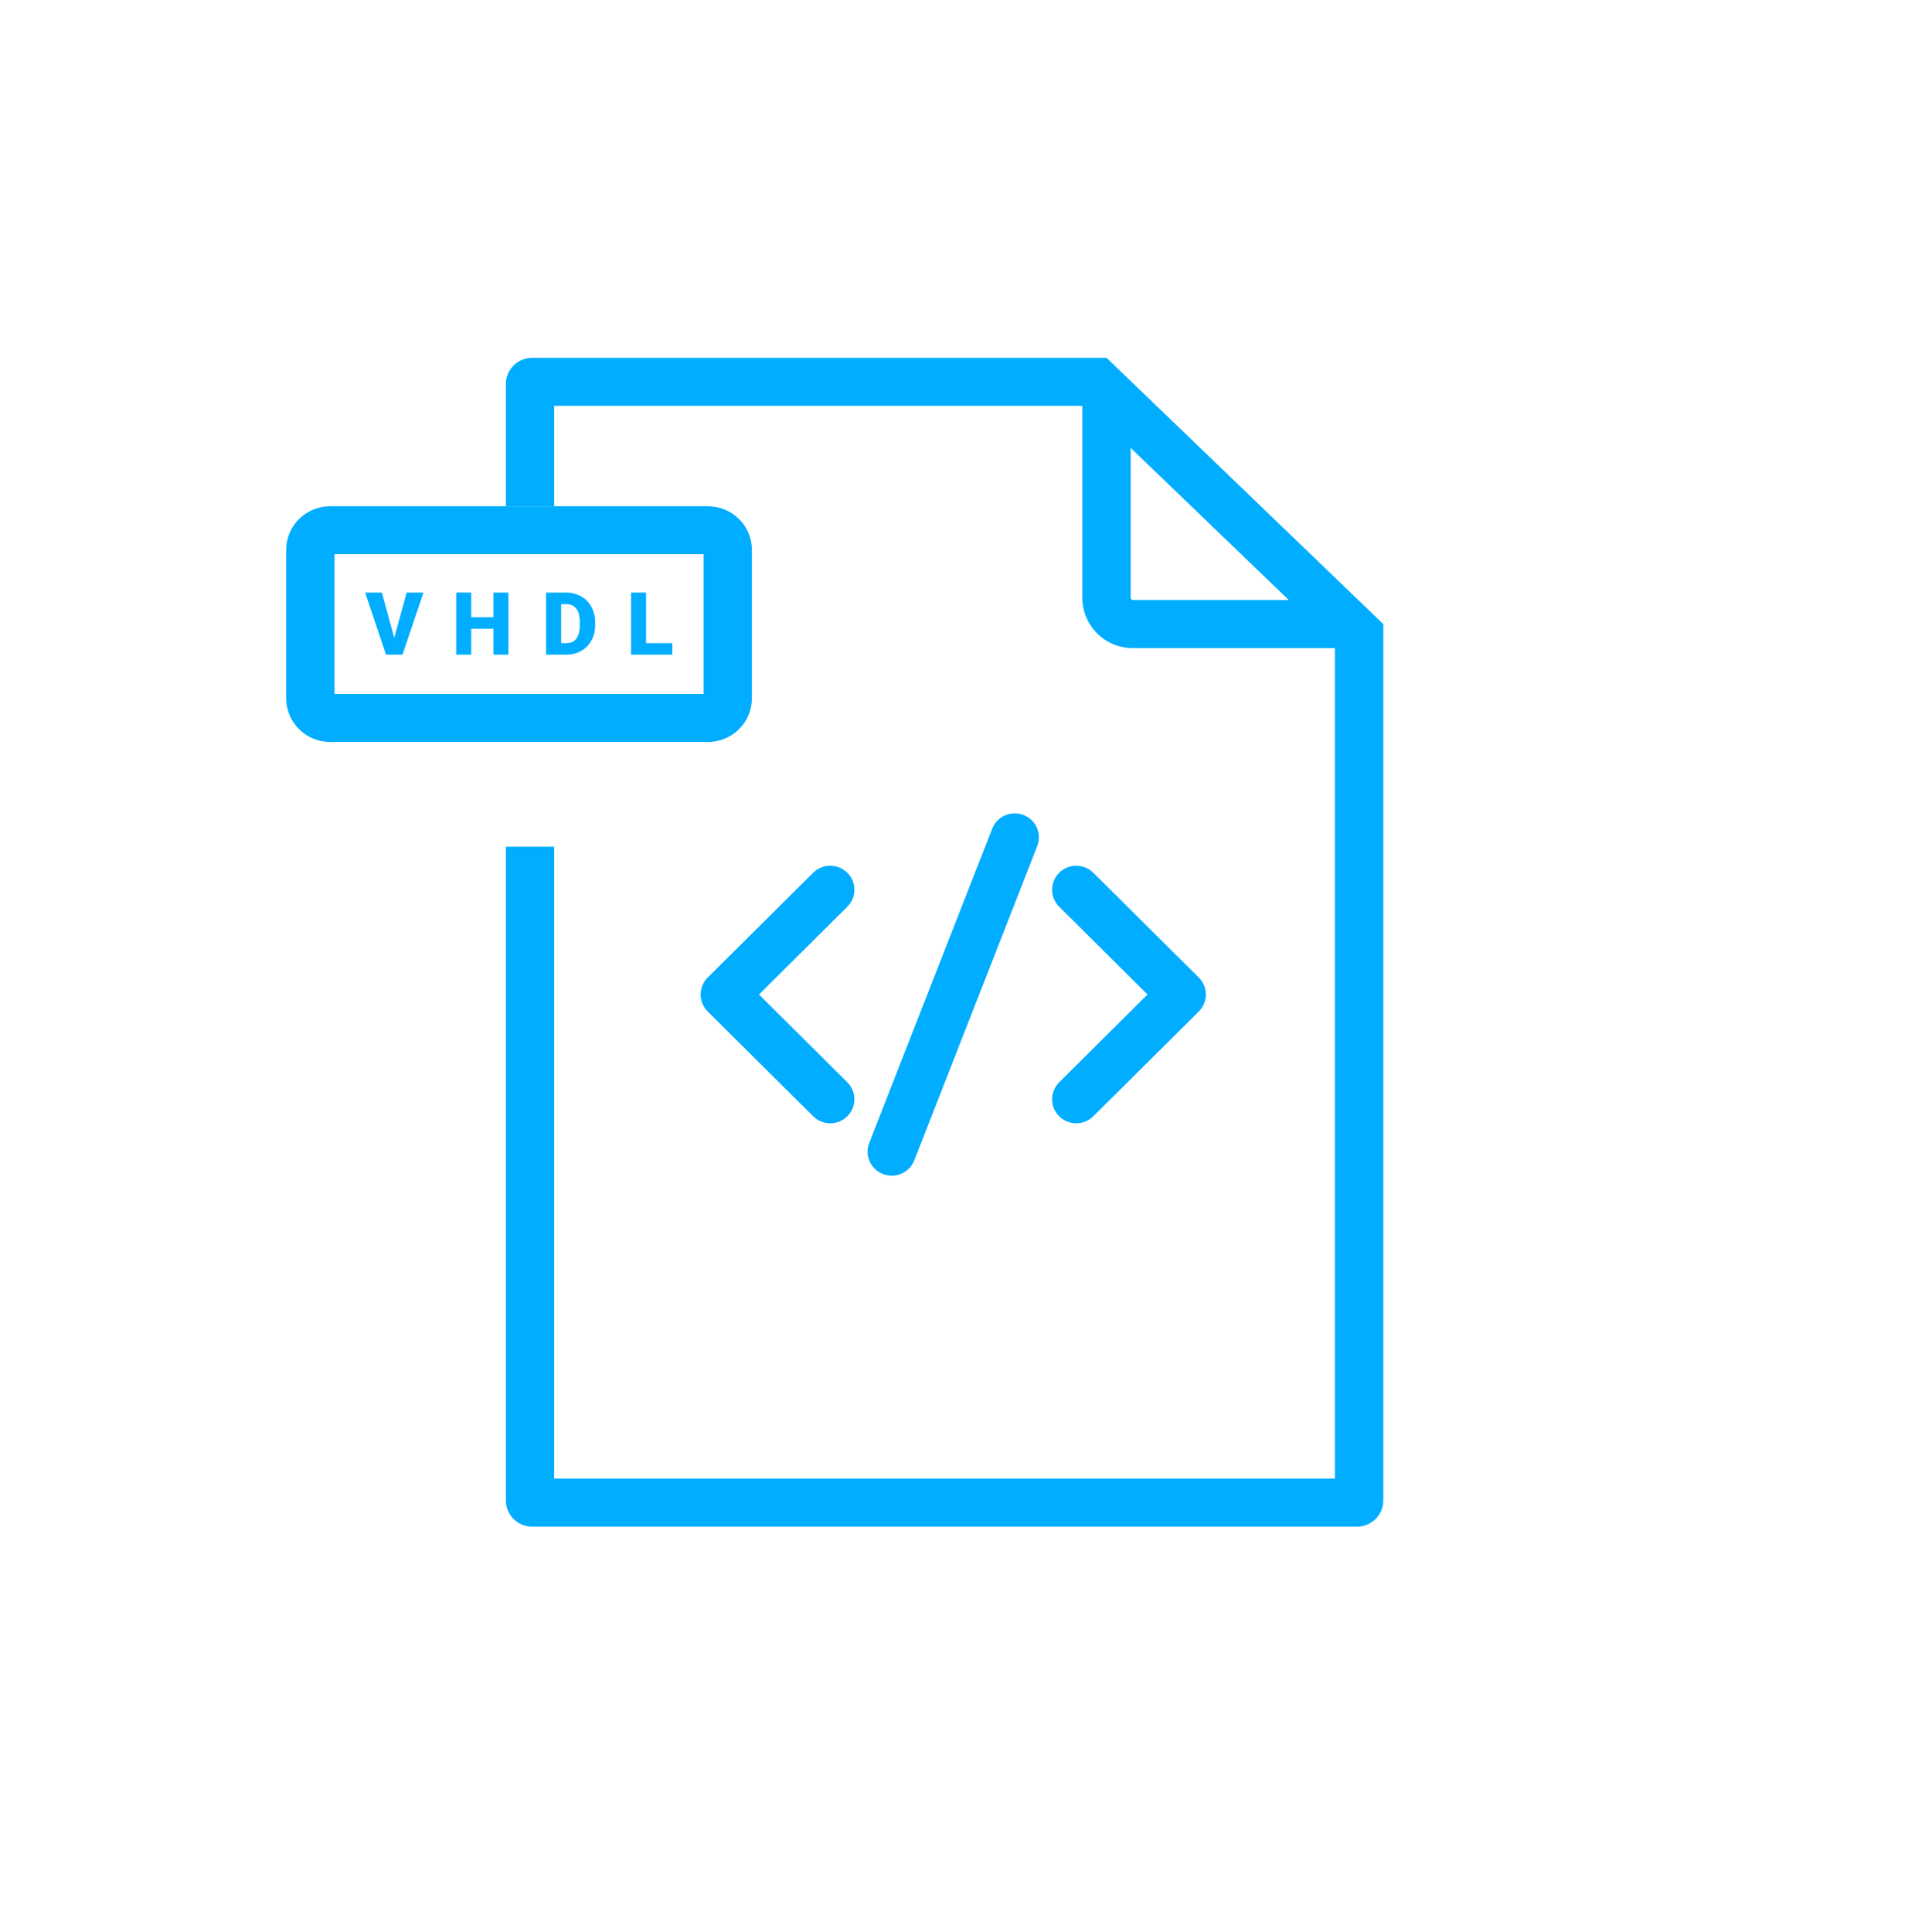
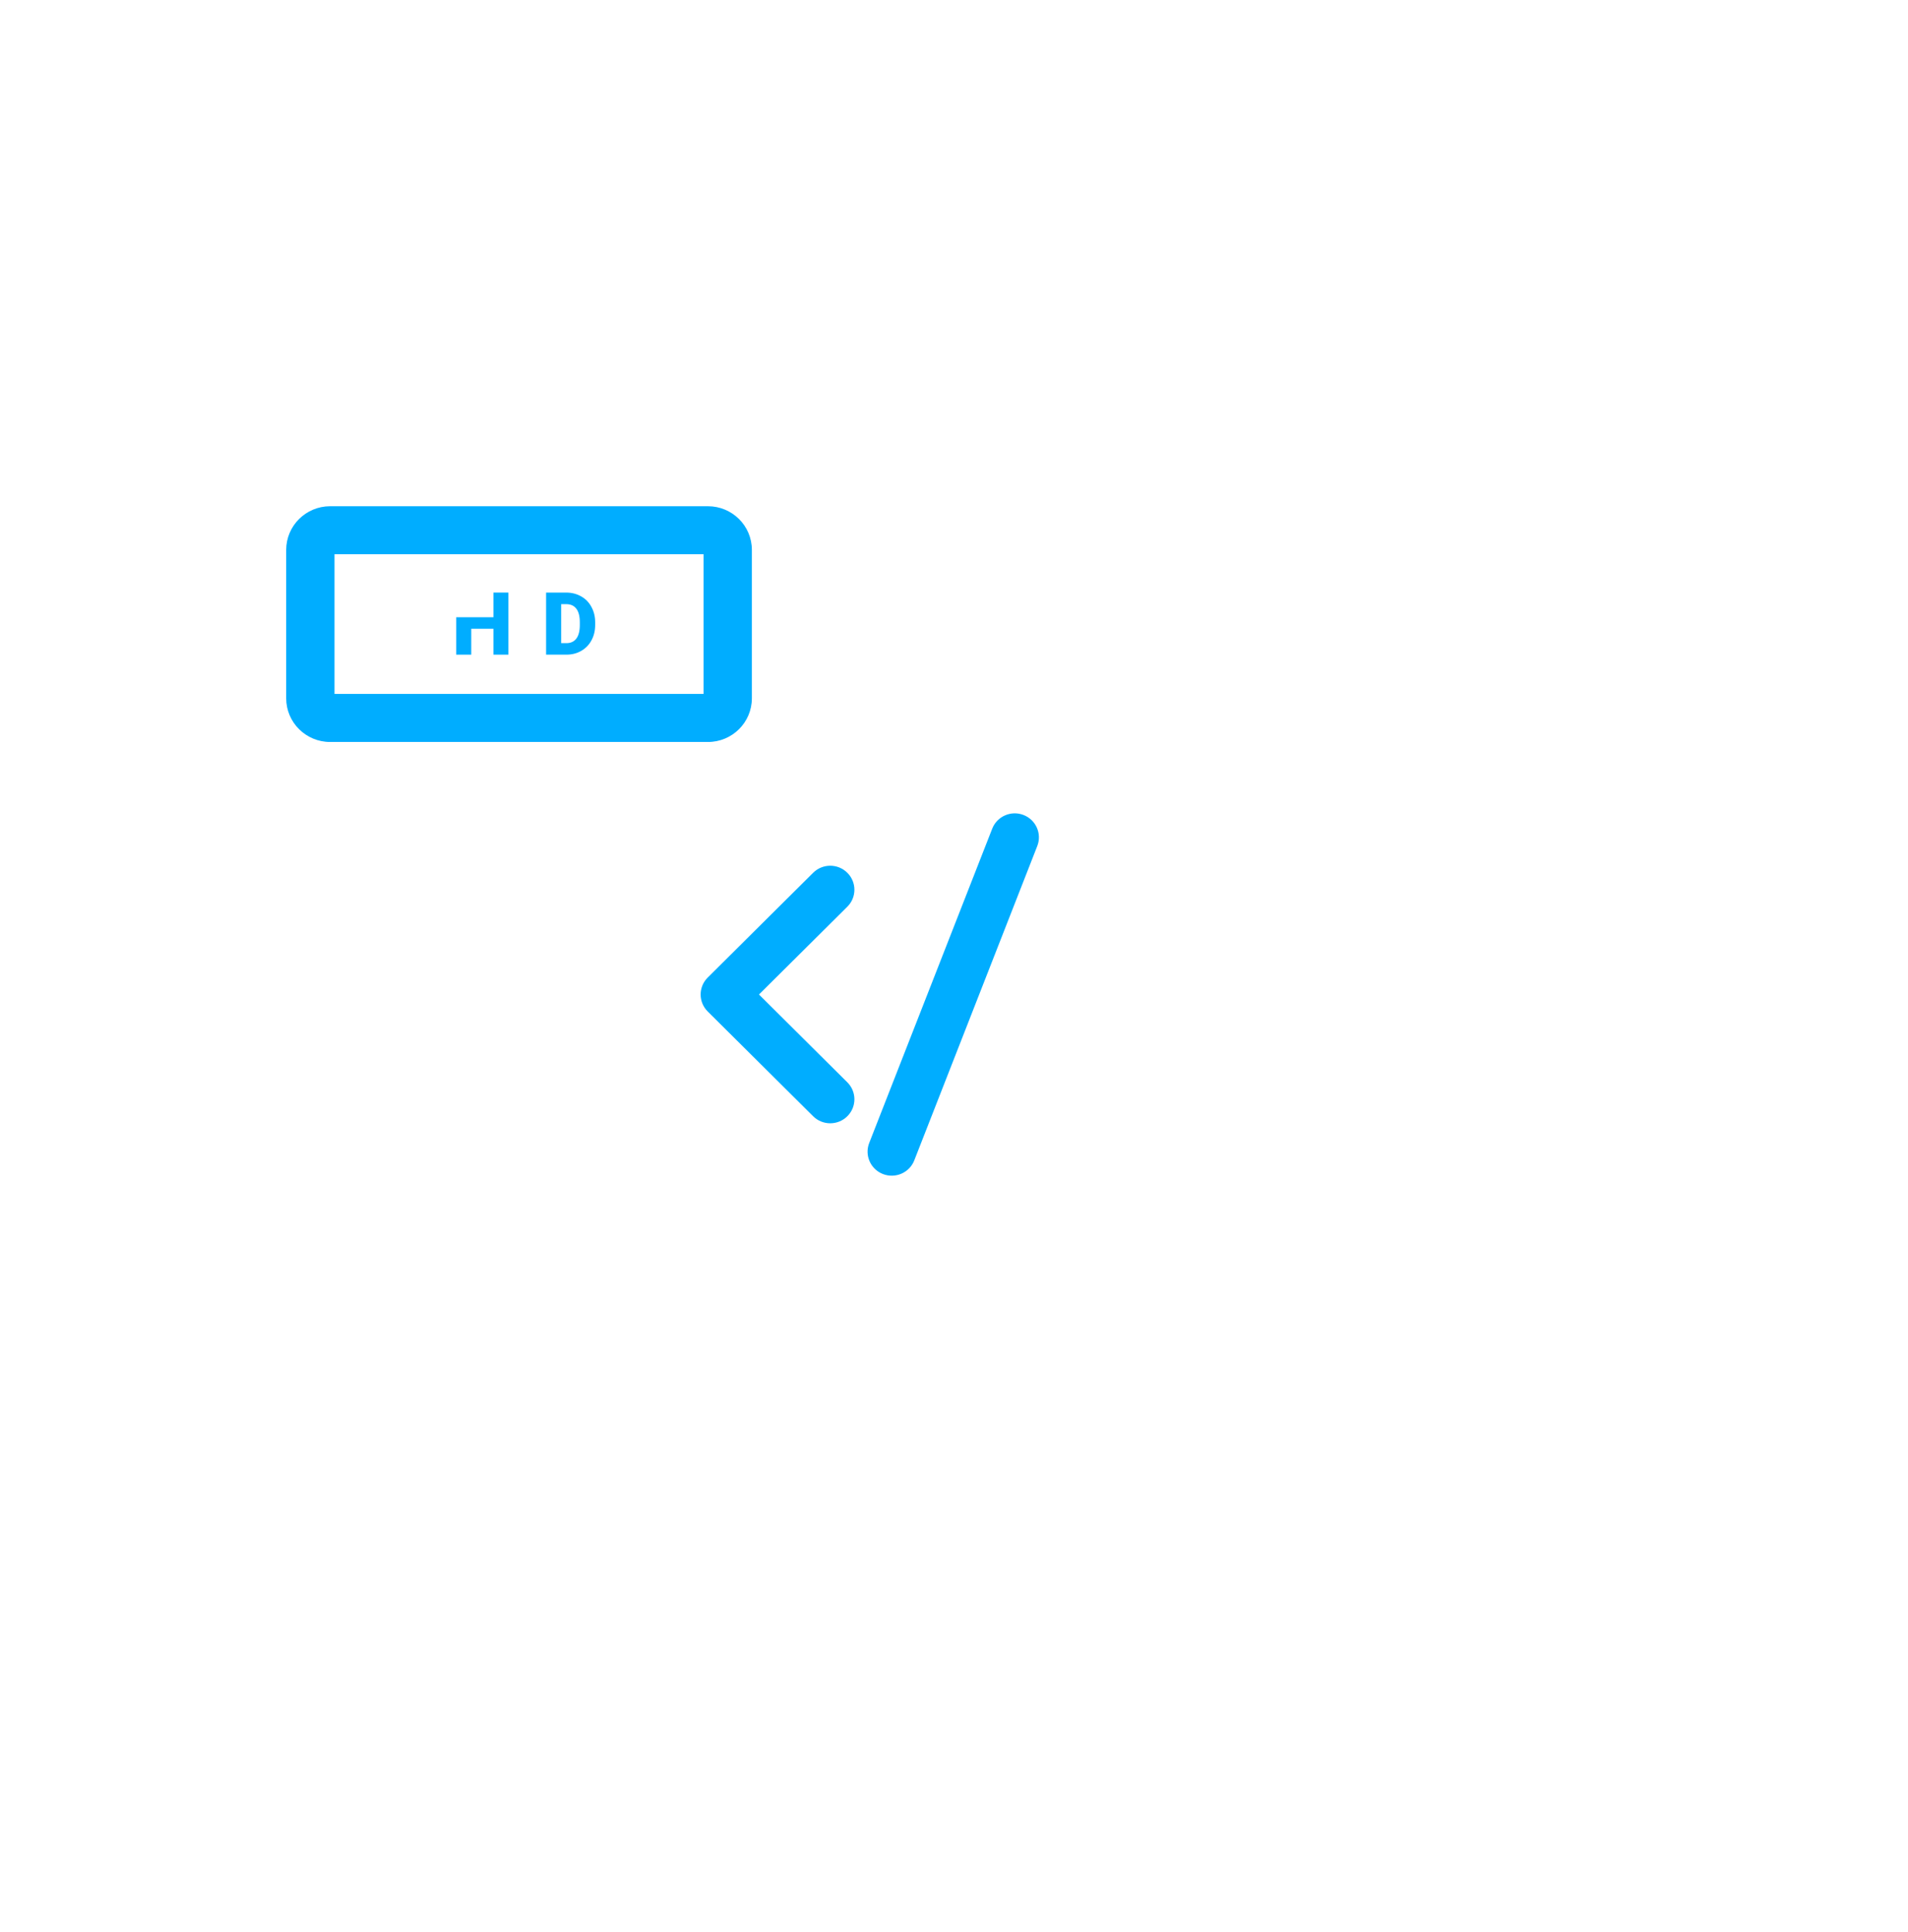
<svg xmlns="http://www.w3.org/2000/svg" width="80" height="81" viewBox="0 0 80 81" fill="none">
  <path fill-rule="evenodd" clip-rule="evenodd" d="M35.527 36.588C35.923 36.981 35.923 37.618 35.527 38.011L31.823 41.691L35.527 45.372C35.923 45.765 35.923 46.402 35.527 46.795C35.132 47.188 34.49 47.188 34.094 46.795L29.674 42.403C29.278 42.01 29.278 41.373 29.674 40.98L34.094 36.588C34.49 36.194 35.132 36.194 35.527 36.588Z" fill="#00ADFF" />
-   <path fill-rule="evenodd" clip-rule="evenodd" d="M44.41 36.588C44.014 36.981 44.014 37.618 44.41 38.011L48.114 41.691L44.41 45.372C44.014 45.765 44.014 46.402 44.41 46.795C44.805 47.188 45.447 47.188 45.842 46.795L50.263 42.403C50.659 42.01 50.659 41.373 50.263 40.98L45.842 36.588C45.447 36.194 44.805 36.194 44.41 36.588Z" fill="#00ADFF" />
  <path fill-rule="evenodd" clip-rule="evenodd" d="M42.914 34.165C43.436 34.367 43.694 34.95 43.491 35.468L38.334 48.645C38.131 49.163 37.544 49.419 37.022 49.218C36.501 49.016 36.242 48.433 36.445 47.915L41.603 34.738C41.806 34.22 42.393 33.964 42.914 34.165Z" fill="#00ADFF" />
-   <path fill-rule="evenodd" clip-rule="evenodd" d="M46.395 15L58 26.163V62.902C58 63.508 57.505 64 56.895 64H22.315C21.705 64 21.21 63.508 21.21 62.902V35.497H23.236V61.987H55.974V27.17H47.501C46.331 27.17 45.382 26.228 45.382 25.065V17.013H23.236V21.222H21.21V16.098C21.21 15.492 21.705 15 22.315 15H46.395ZM54.041 25.157L47.408 18.777V25.065C47.408 25.116 47.45 25.157 47.501 25.157H54.041Z" fill="#00ADFF" />
  <path fill-rule="evenodd" clip-rule="evenodd" d="M14.026 23.235V29.091H29.499V23.235H14.026ZM13.842 21.222C12.825 21.222 12 22.042 12 23.052V29.274C12 30.285 12.825 31.105 13.842 31.105H29.683C30.7 31.105 31.525 30.285 31.525 29.274V23.052C31.525 22.042 30.7 21.222 29.683 21.222H13.842Z" fill="#00ADFF" />
-   <path d="M16.53 26.737L17.051 24.842H17.757L16.875 27.444H16.184L15.31 24.842H16.01L16.53 26.737Z" fill="#00ADFF" />
-   <path d="M21.317 27.444H20.689V26.358H19.759V27.444H19.128V24.842H19.759V25.875H20.689V24.842H21.317V27.444Z" fill="#00ADFF" />
+   <path d="M21.317 27.444H20.689V26.358H19.759V27.444H19.128V24.842V25.875H20.689V24.842H21.317V27.444Z" fill="#00ADFF" />
  <path d="M22.897 27.444V24.842H23.741C23.972 24.842 24.18 24.895 24.365 25C24.55 25.103 24.694 25.25 24.797 25.441C24.901 25.631 24.954 25.843 24.955 26.079V26.199C24.955 26.437 24.904 26.651 24.802 26.84C24.701 27.029 24.559 27.176 24.374 27.284C24.191 27.39 23.985 27.443 23.759 27.444H22.897ZM23.529 25.327V26.962H23.748C23.929 26.962 24.068 26.898 24.165 26.771C24.262 26.642 24.311 26.451 24.311 26.199V26.086C24.311 25.835 24.262 25.645 24.165 25.518C24.068 25.39 23.927 25.327 23.741 25.327H23.529Z" fill="#00ADFF" />
-   <path d="M27.089 26.962H28.188V27.444H26.458V24.842H27.089V26.962Z" fill="#00ADFF" />
</svg>